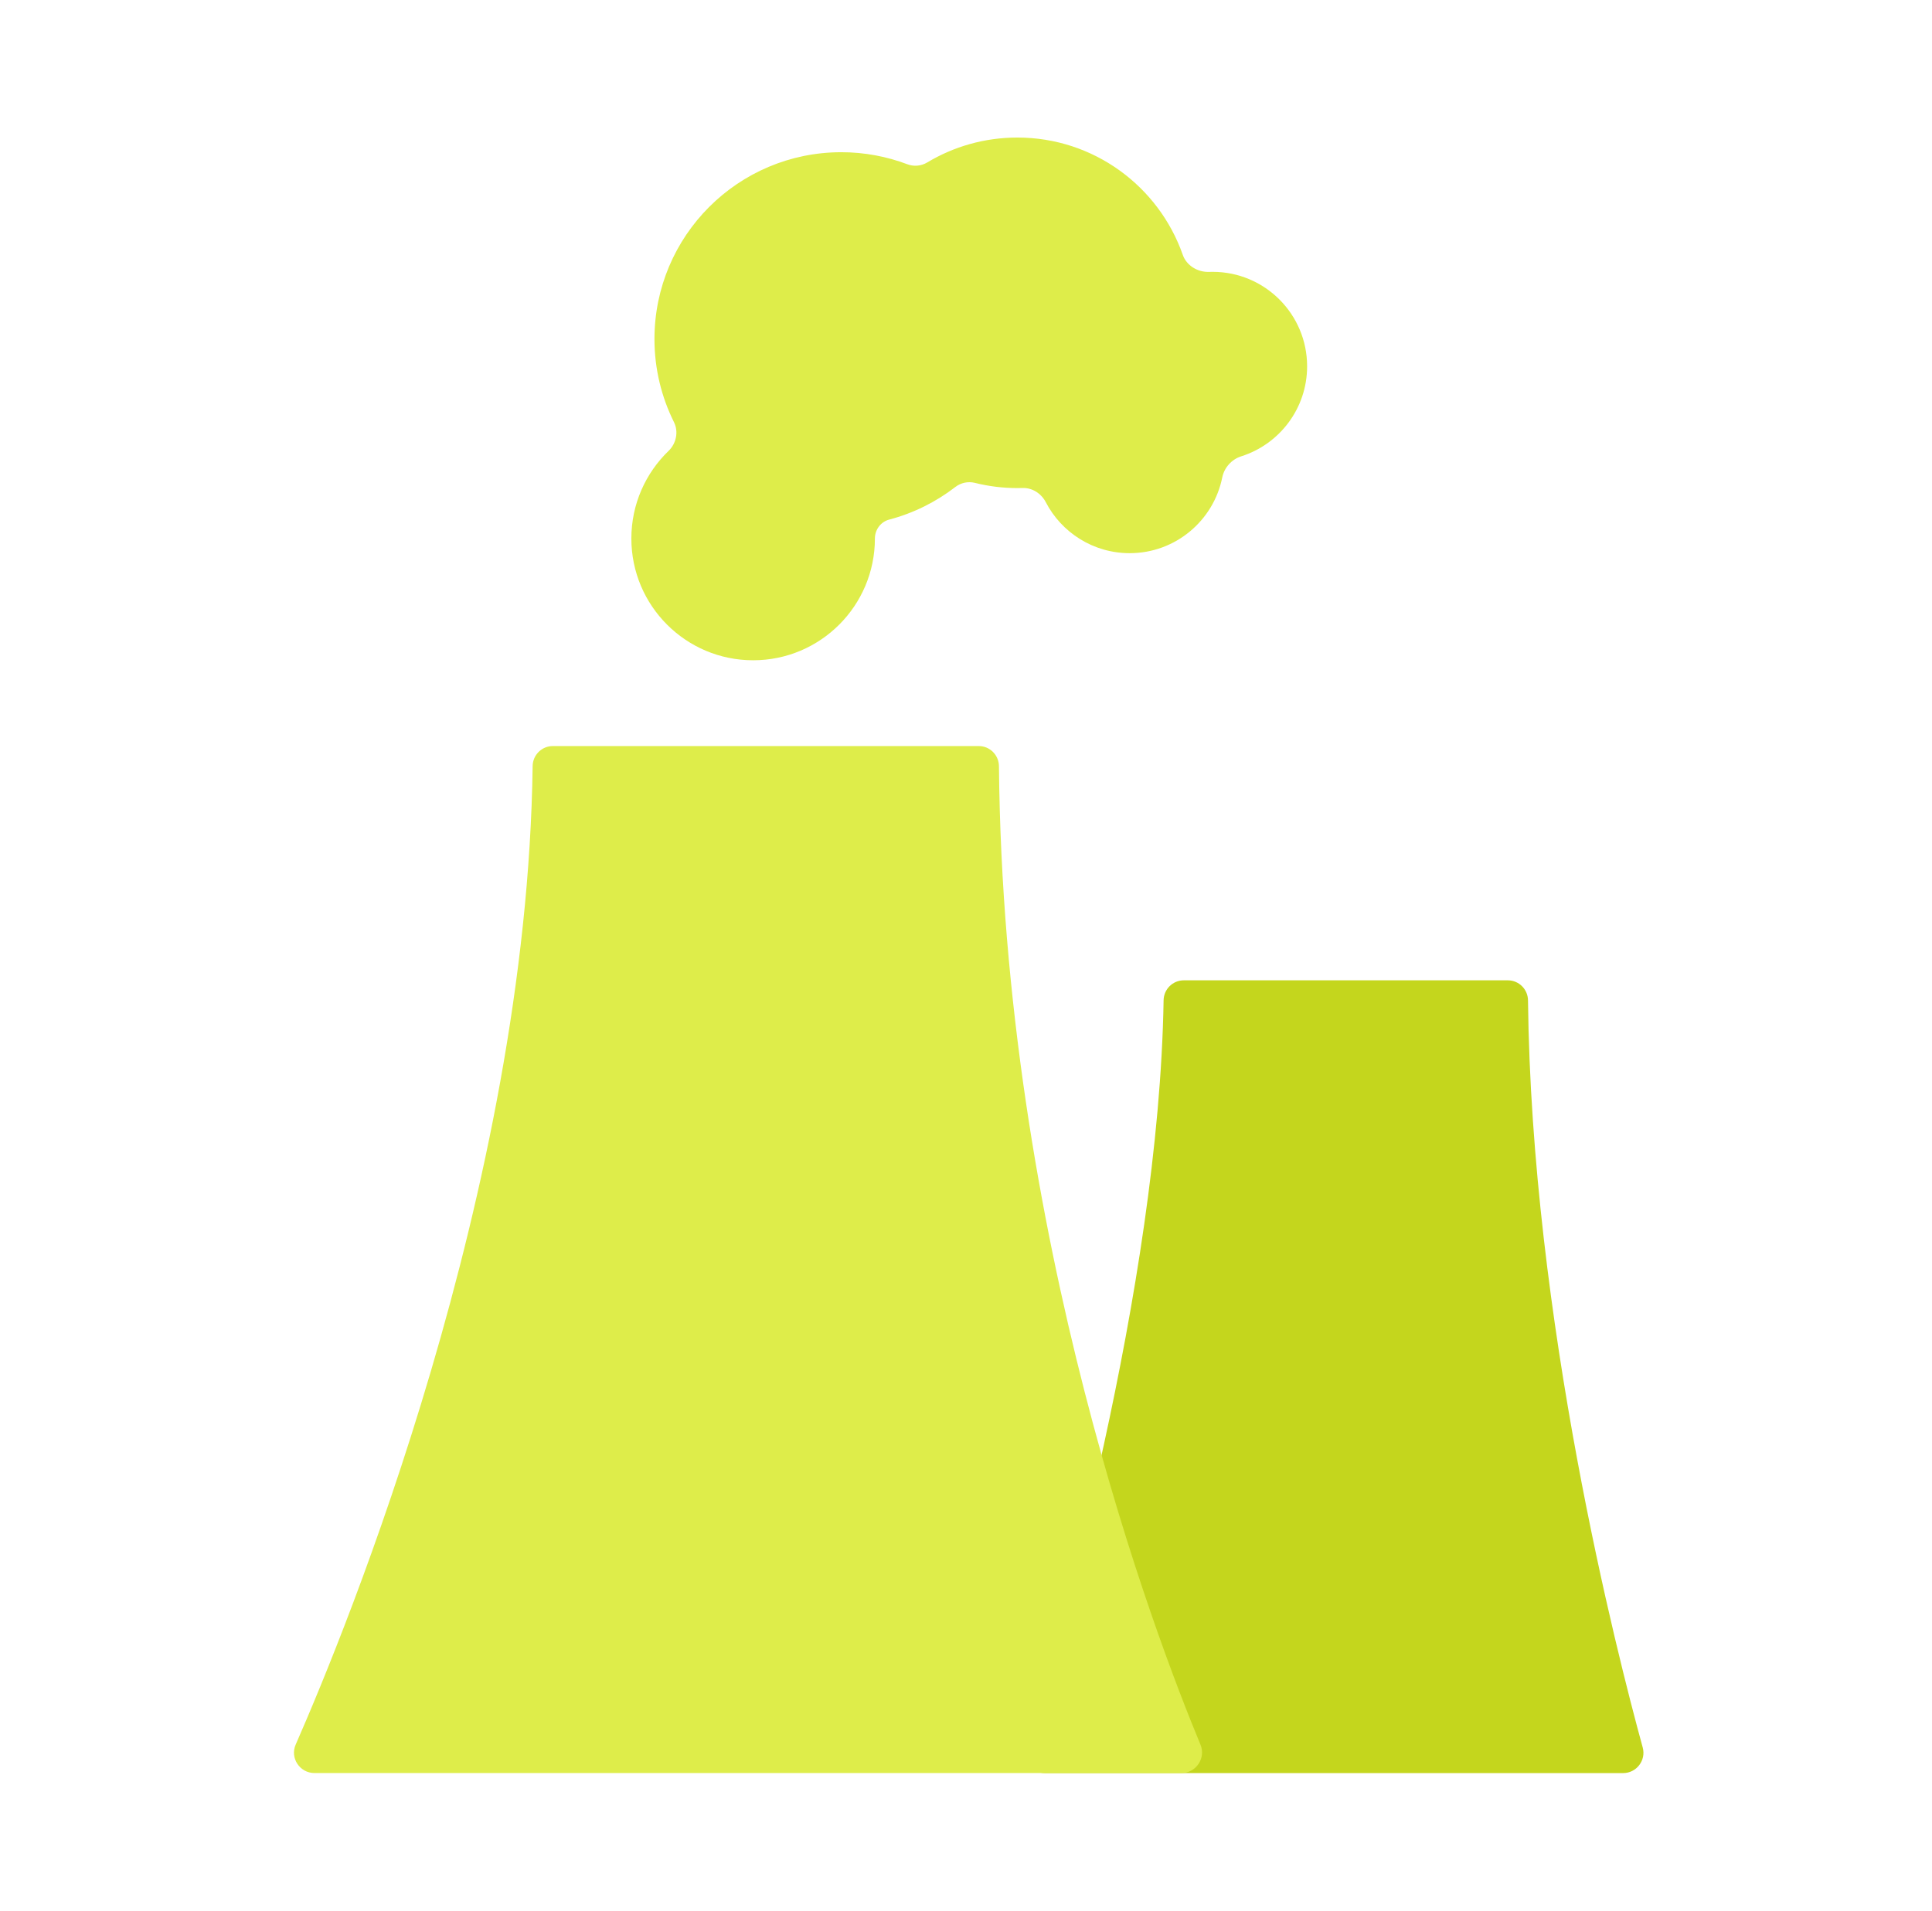
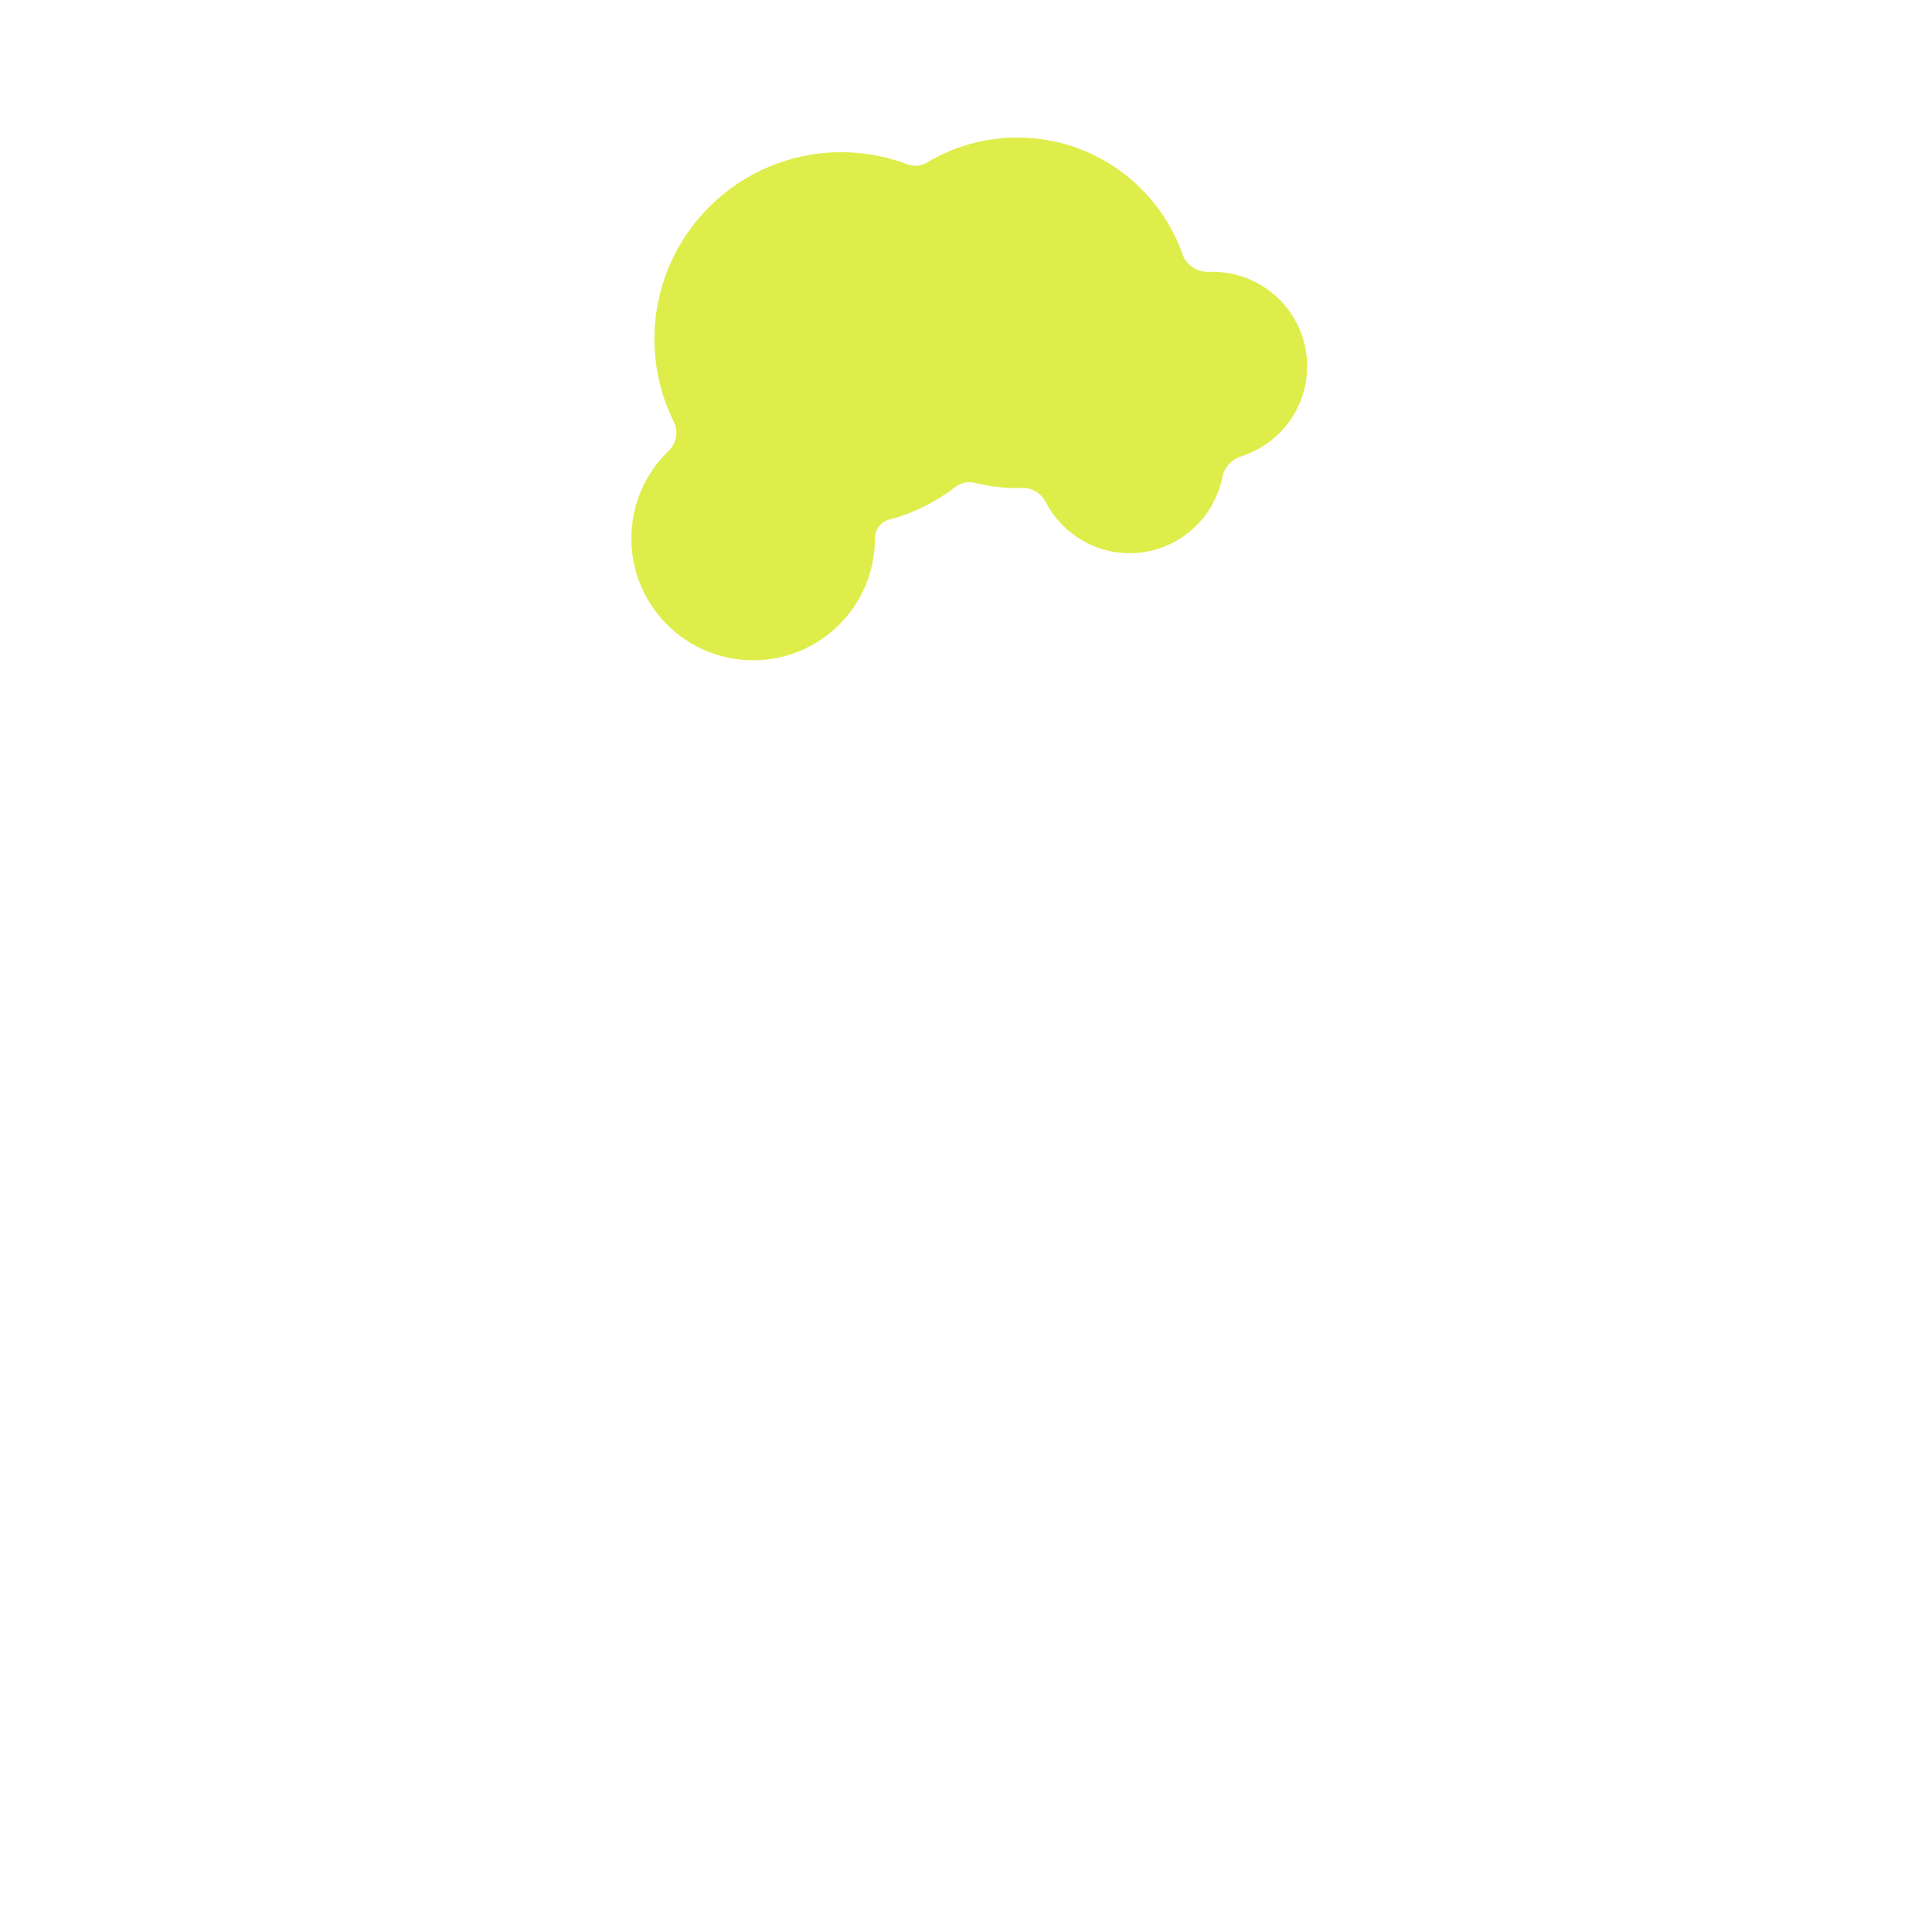
<svg xmlns="http://www.w3.org/2000/svg" width="91" height="90" viewBox="0 0 91 90" fill="none">
-   <path d="M76.45 83.521H49.207C48.566 83.521 48.105 82.908 48.291 82.295C49.705 77.642 54.586 60.653 54.807 47.119C54.816 46.597 55.238 46.178 55.759 46.178H71.021C71.543 46.178 71.965 46.6 71.971 47.122C72.136 62.149 76.163 77.903 77.374 82.313C77.541 82.921 77.081 83.521 76.45 83.521Z" fill="#C4D61D" />
-   <path d="M55.649 83.519H14.812C14.12 83.519 13.649 82.81 13.928 82.176C16.297 76.78 24.823 56.019 25.088 36.086C25.095 35.565 25.517 35.143 26.038 35.143H46.103C46.625 35.143 47.047 35.569 47.052 36.09C47.253 58.248 54.435 77.11 56.544 82.18C56.808 82.816 56.337 83.519 55.649 83.519Z" fill="#DEED4A" />
  <path d="M47.919 6.479C51.522 6.479 54.584 8.787 55.711 12.006C55.888 12.512 56.415 12.828 56.951 12.808C57.006 12.806 57.062 12.805 57.117 12.805C59.575 12.805 61.567 14.797 61.567 17.255C61.567 19.243 60.263 20.925 58.463 21.495C58.012 21.638 57.664 22.026 57.57 22.489C57.161 24.524 55.364 26.057 53.209 26.057C51.49 26.057 49.998 25.081 49.257 23.654C49.046 23.248 48.625 22.972 48.167 22.987C48.085 22.99 48.002 22.991 47.919 22.991C47.23 22.991 46.561 22.906 45.922 22.746C45.601 22.666 45.26 22.737 44.999 22.939C44.084 23.645 43.027 24.174 41.877 24.477C41.48 24.582 41.209 24.956 41.209 25.366C41.209 28.534 38.641 31.102 35.474 31.102C32.306 31.102 29.738 28.534 29.738 25.366C29.738 23.746 30.41 22.282 31.491 21.239C31.854 20.889 31.969 20.334 31.744 19.883C31.157 18.704 30.826 17.376 30.826 15.971C30.826 11.11 34.767 7.17 39.627 7.17C40.722 7.17 41.77 7.372 42.736 7.737C43.045 7.854 43.392 7.822 43.676 7.651C44.916 6.907 46.367 6.479 47.919 6.479Z" fill="#DEED4A" />
</svg>